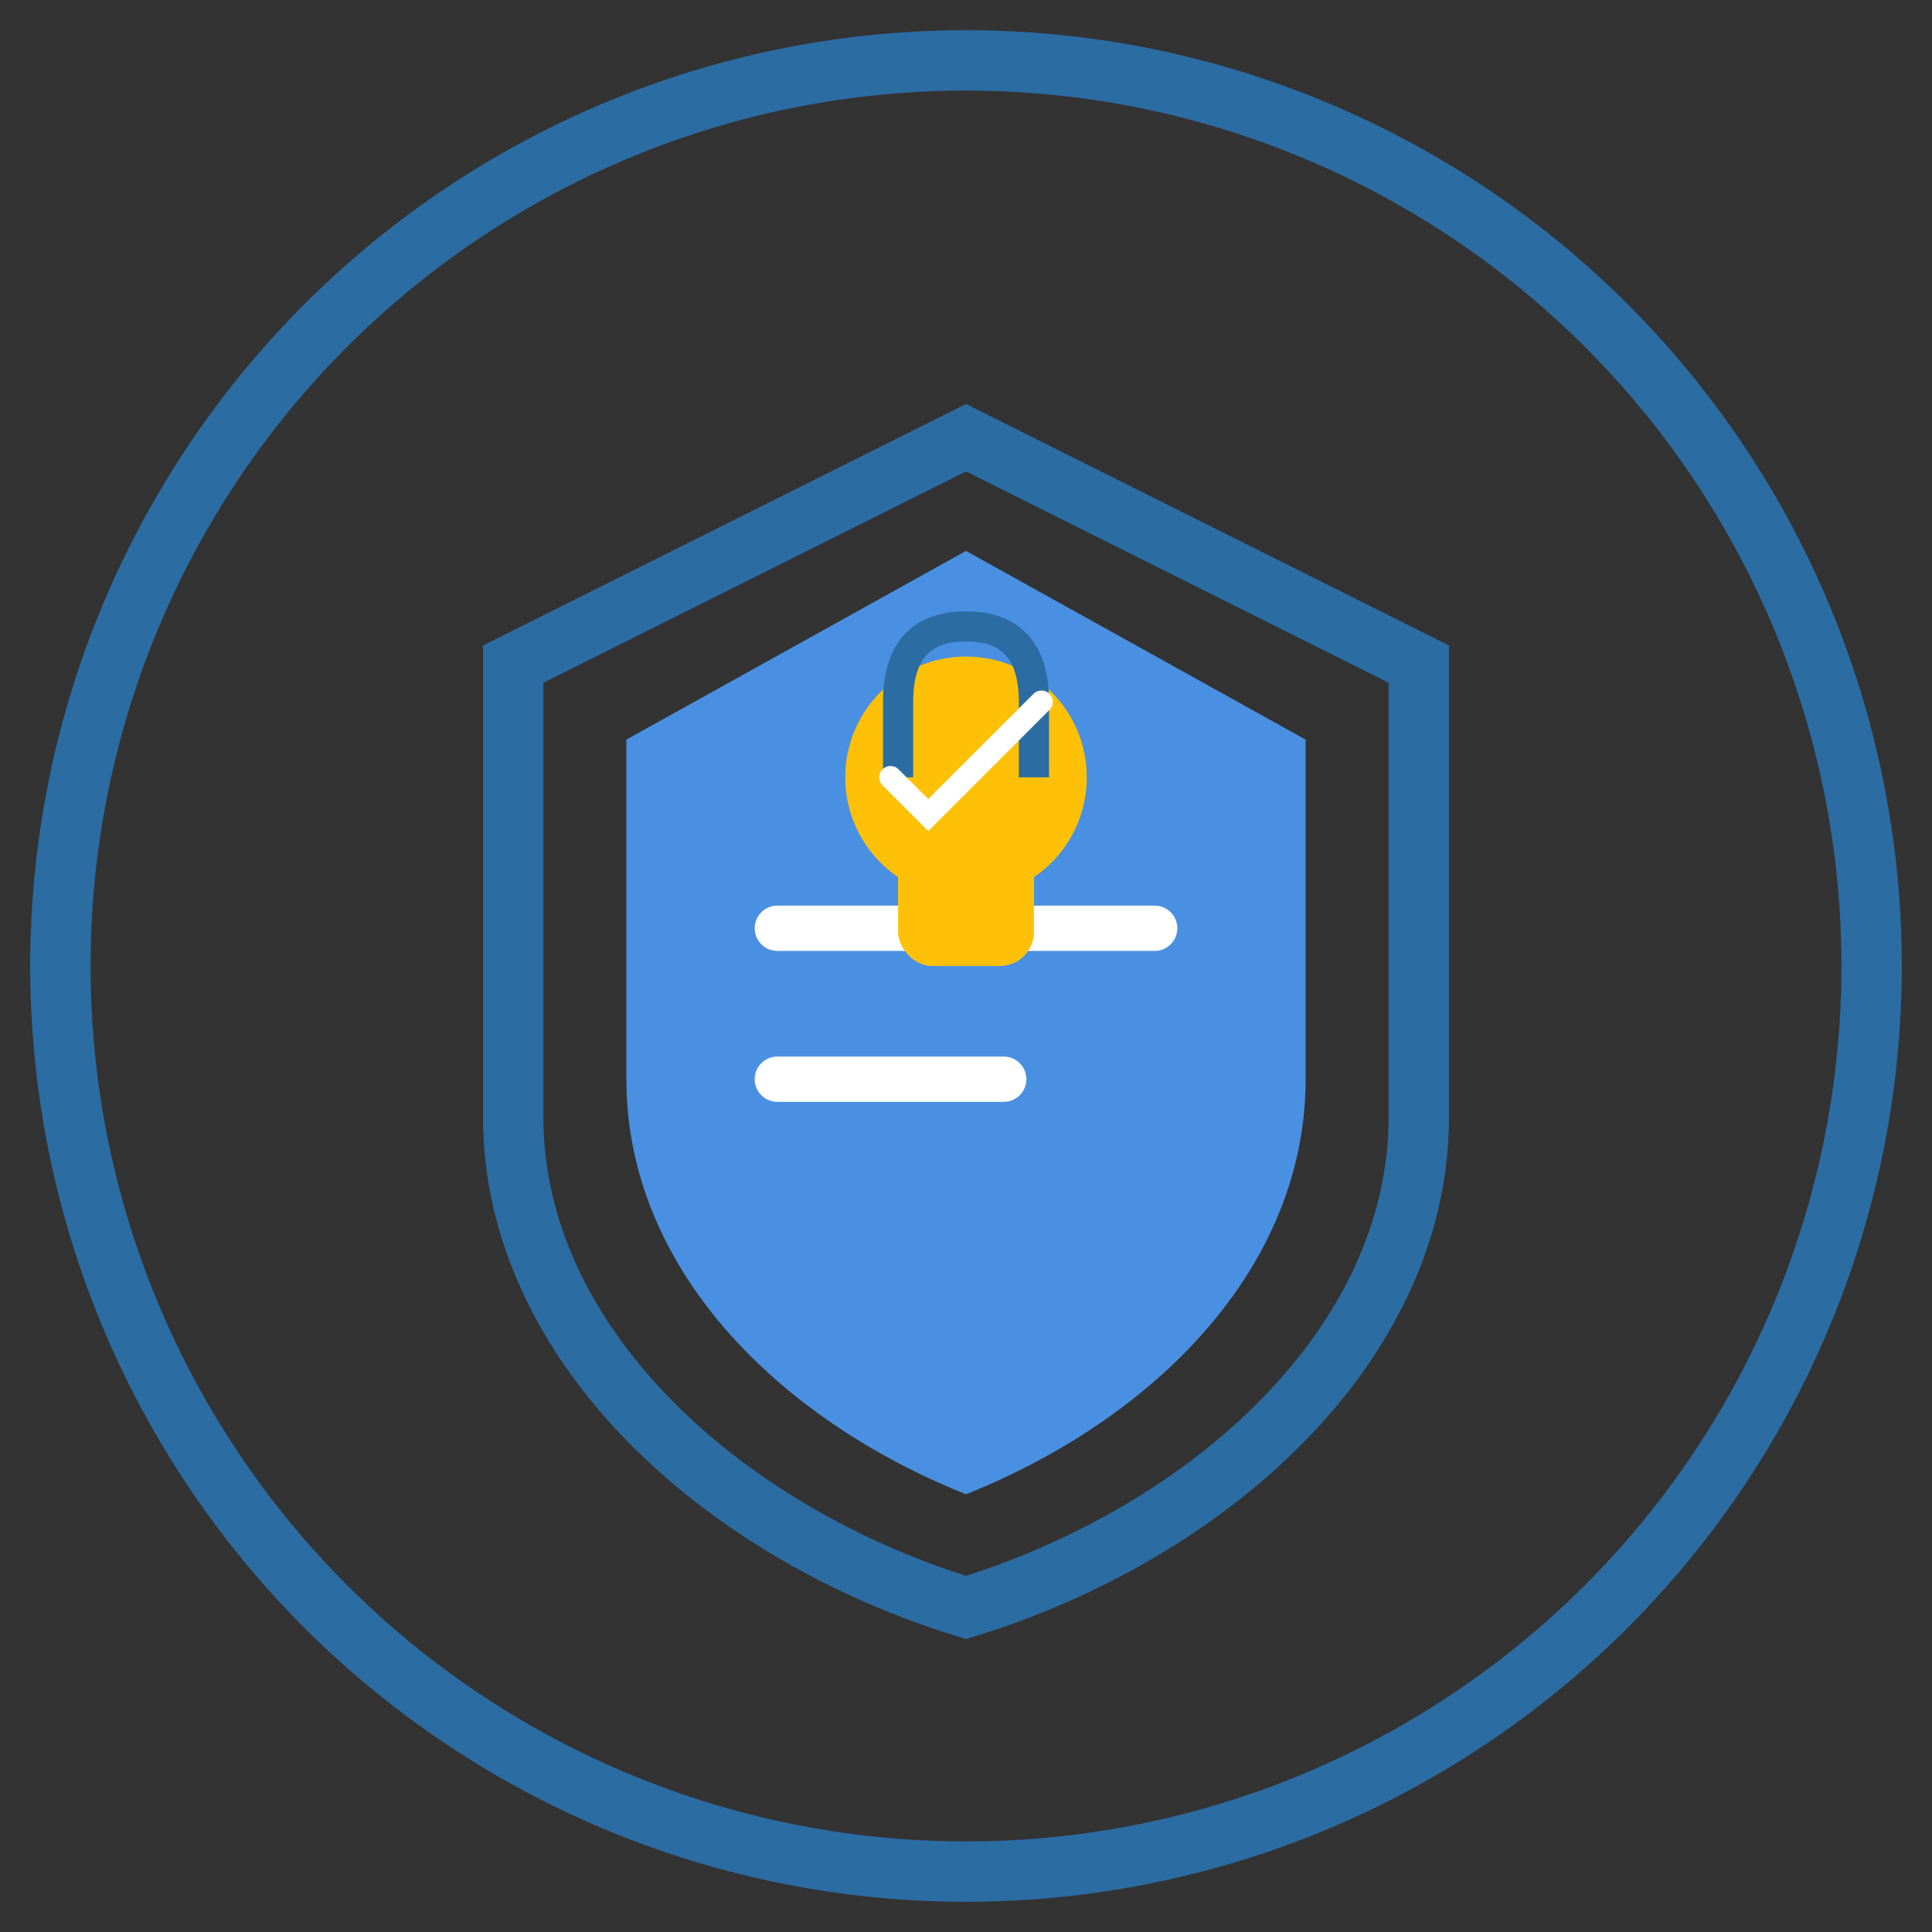
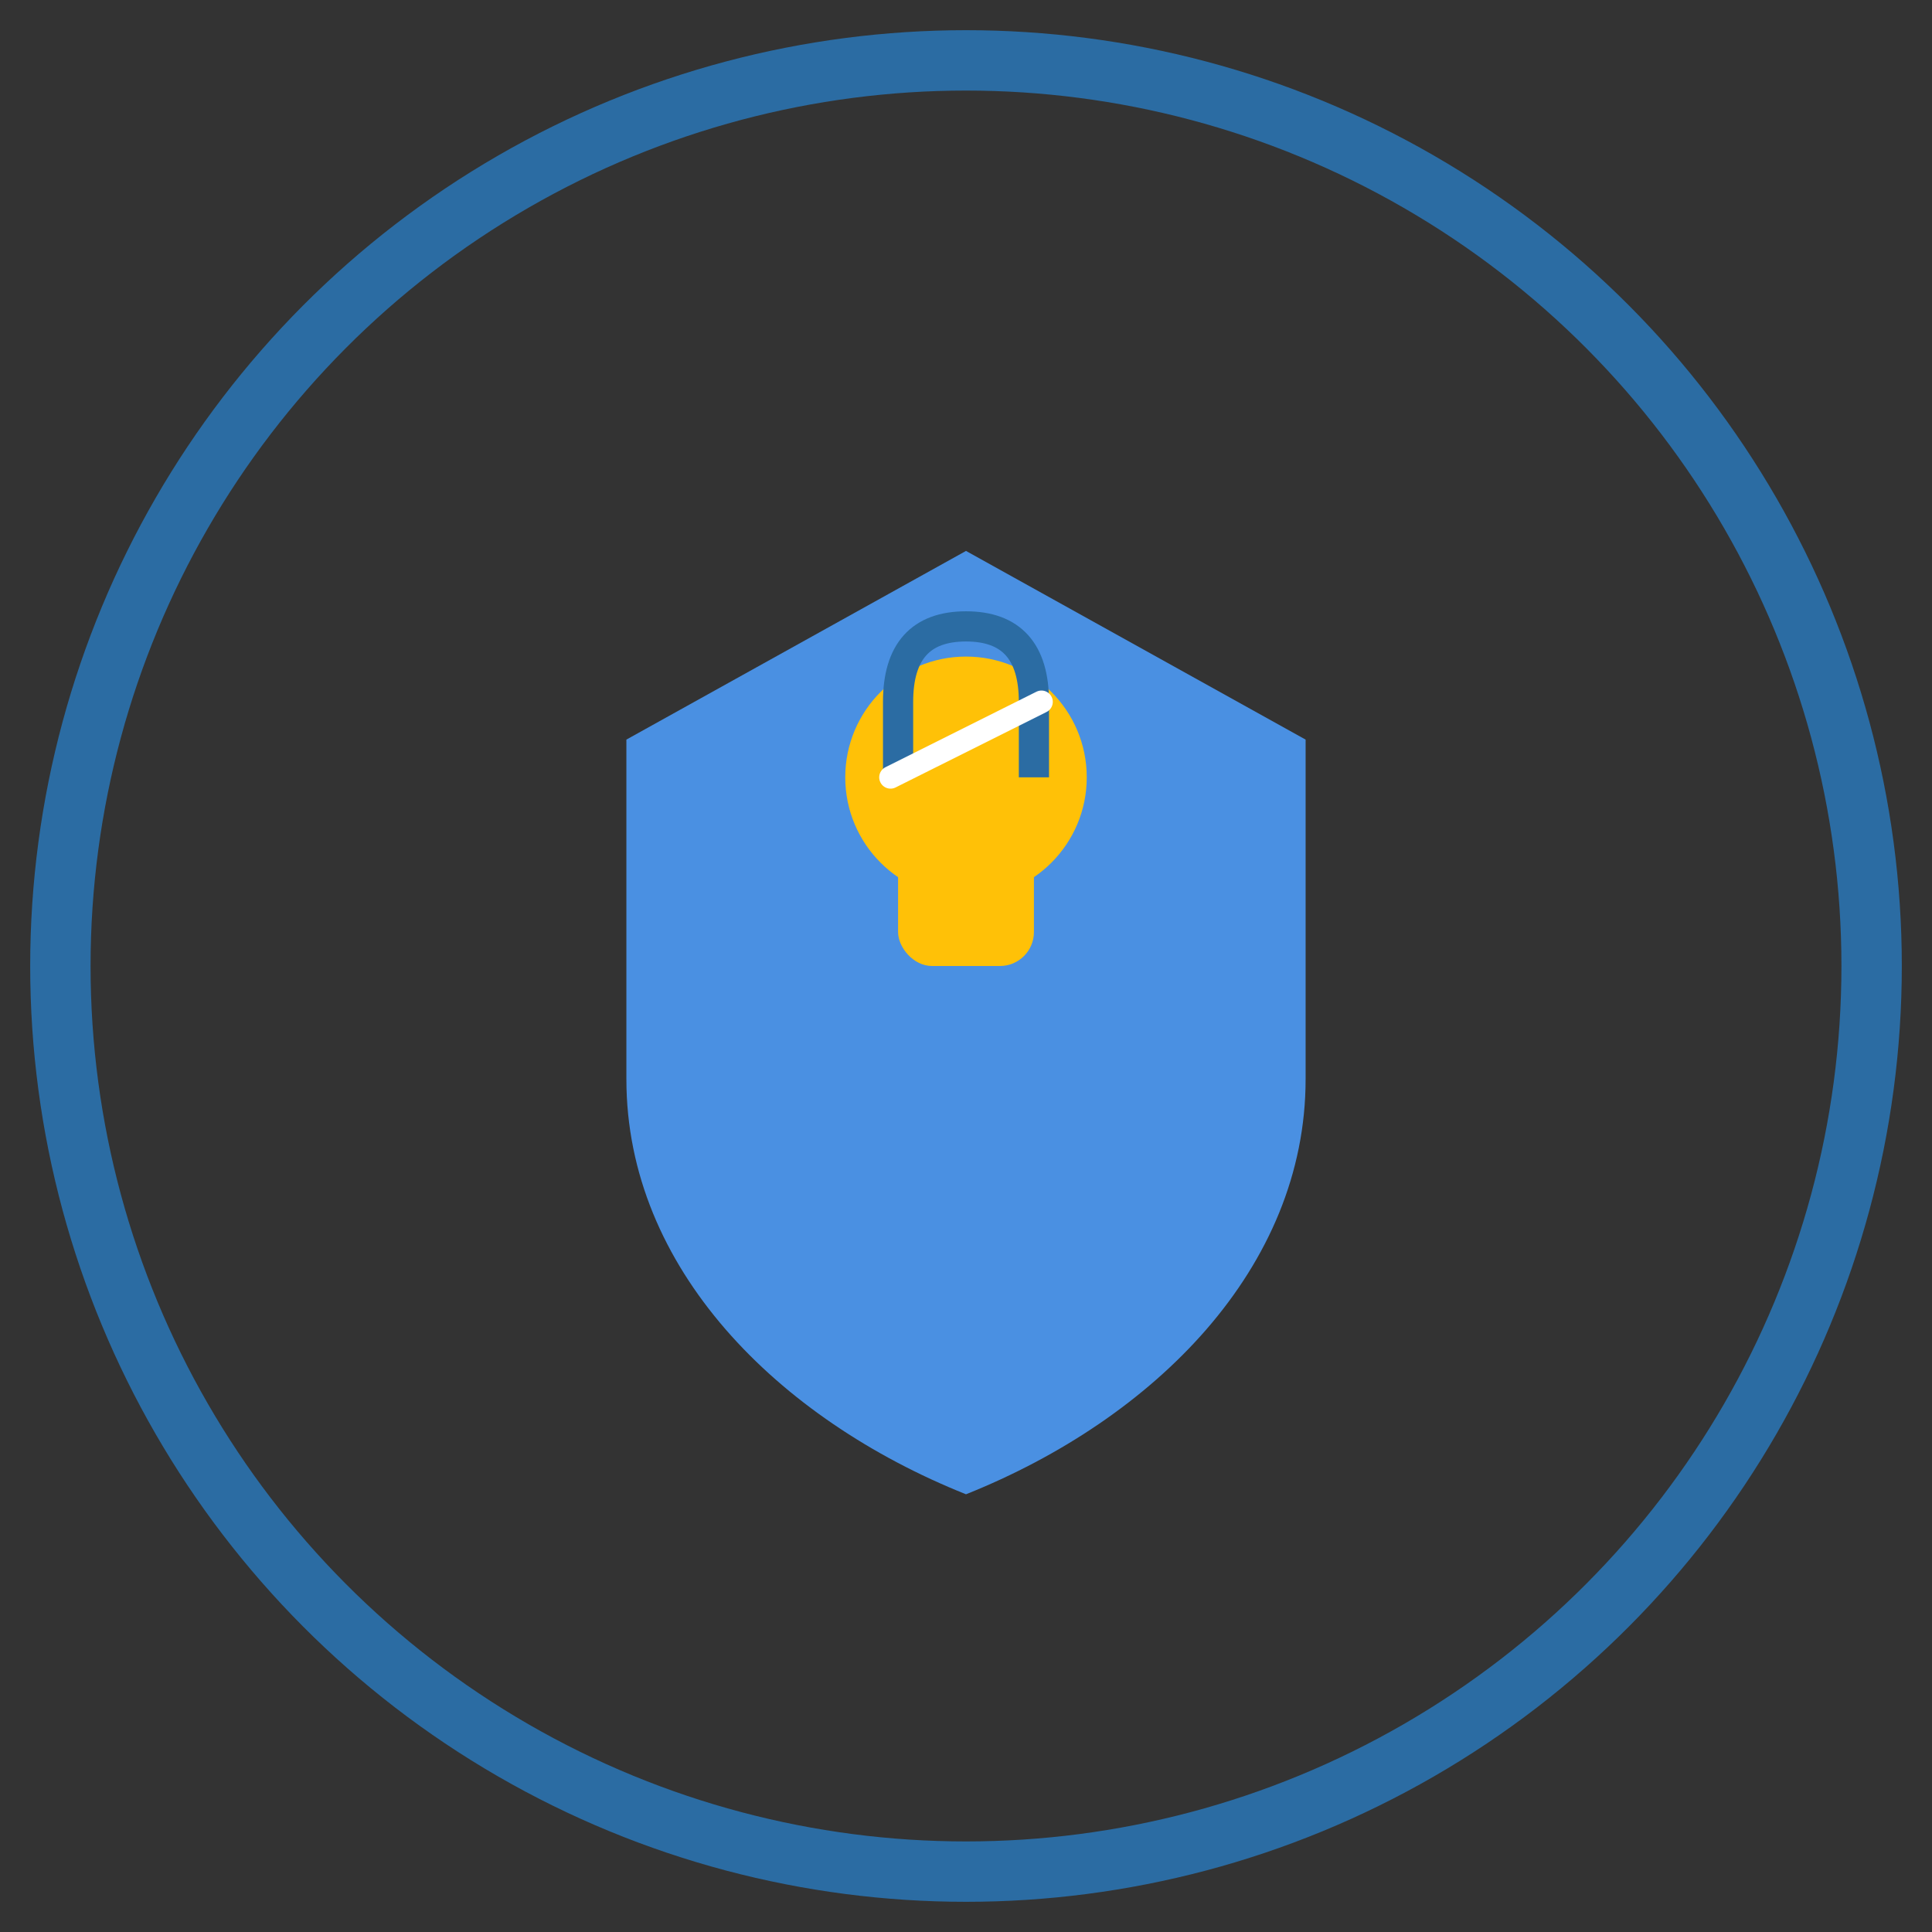
<svg xmlns="http://www.w3.org/2000/svg" viewBox="0 0 512 512" width="120" height="120">
  <rect x="0" y="0" width="512" height="512" fill="#333333" stroke="none" />
  <style>
    .primary { fill: #2b6ca3; }
    .secondary { fill: #4a90e2; }
    .accent { fill: #ffc107; }
    .success { fill: #28a745; }
  </style>
  <circle cx="256" cy="256" r="240" fill="none" stroke="#2b6ca3" stroke-width="16" />
-   <path d="M256 116 L136 176 L136 296 C136 356 191 406 256 426 C321 406 376 356 376 296 L376 176 Z" fill="none" stroke="#2b6ca3" stroke-width="16" />
  <path d="M256 146 L166 196 L166 286 C166 336 206 376 256 396 C306 376 346 336 346 286 L346 196 Z" class="secondary" />
-   <path d="M206 246 L306 246" stroke="#ffffff" stroke-width="12" stroke-linecap="round" />
-   <path d="M206 286 L266 286" stroke="#ffffff" stroke-width="12" stroke-linecap="round" />
  <circle cx="256" cy="206" r="32" class="accent" />
  <rect x="238" y="206" width="36" height="50" rx="9" ry="9" class="accent" />
  <path d="M238 206 L238 186 Q238 166 256 166 Q274 166 274 186 L274 206" fill="none" stroke="#2b6ca3" stroke-width="8" />
-   <path d="M236 206 L246 216 L276 186" fill="none" stroke="#ffffff" stroke-width="6" stroke-linecap="round" />
+   <path d="M236 206 L276 186" fill="none" stroke="#ffffff" stroke-width="6" stroke-linecap="round" />
</svg>